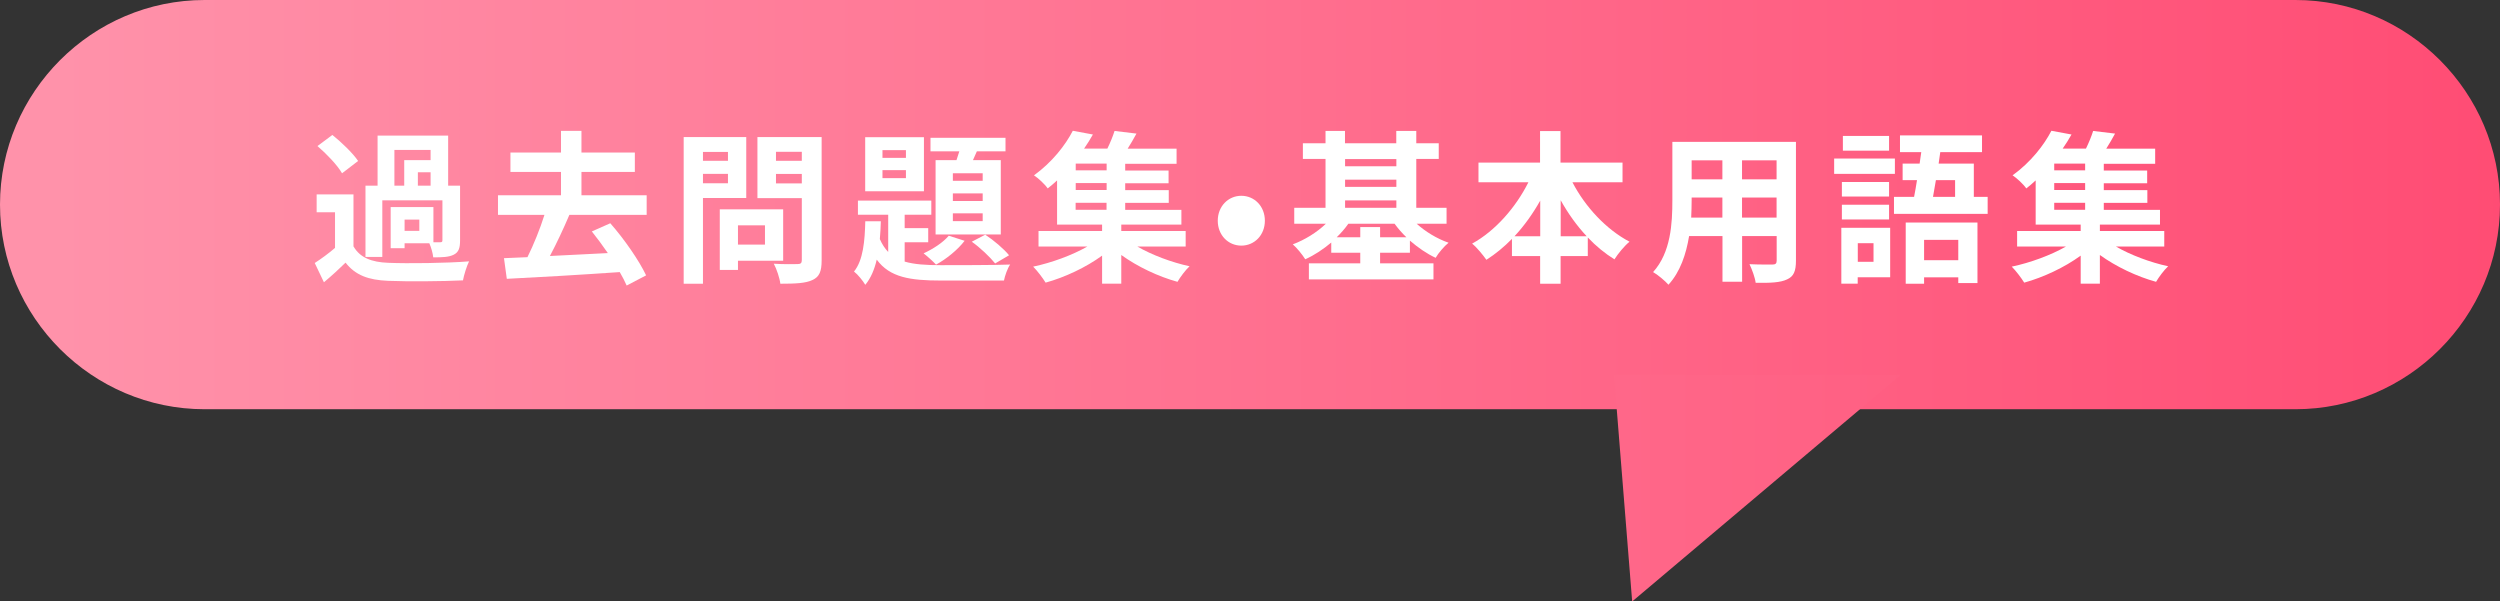
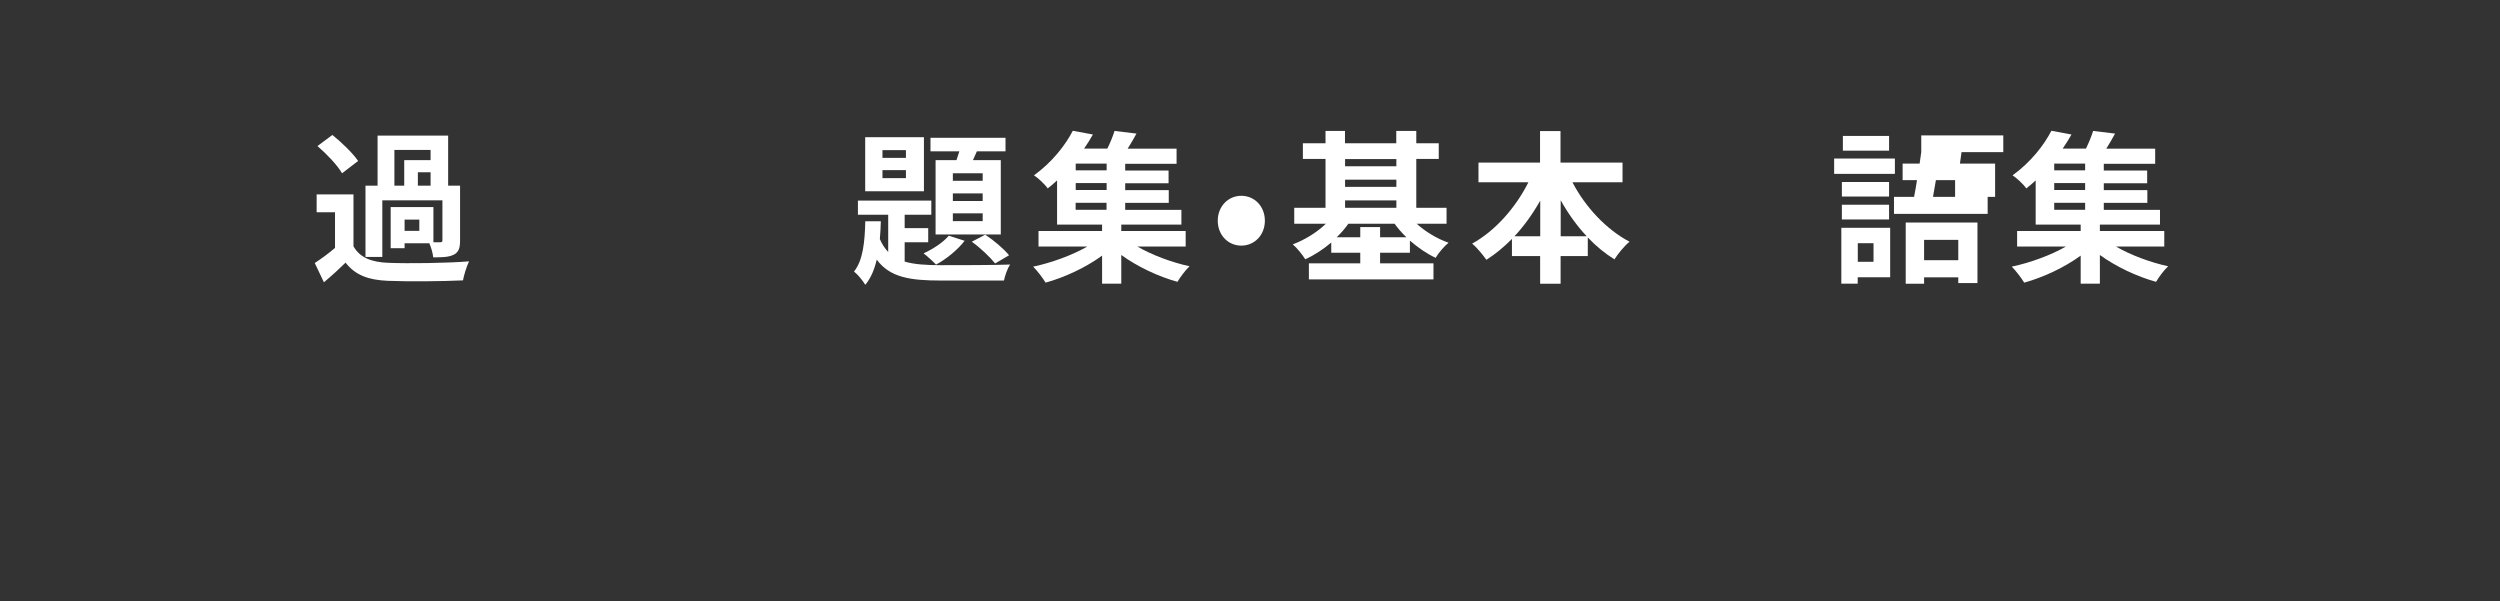
<svg xmlns="http://www.w3.org/2000/svg" id="_レイヤー_2" data-name="レイヤー 2" viewBox="0 0 274.91 66.14">
  <rect x="0" y="0" width="274.91" height="66.14" fill="#333333" stroke="none" />
  <defs>
    <style>
      .cls-1 {
        fill: url(#_新規グラデーションスウォッチ_3);
      }

      .cls-2 {
        fill: #fff;
      }

      .cls-3 {
        fill: url(#_名称未設定グラデーション_11);
      }
    </style>
    <linearGradient id="_名称未設定グラデーション_11" data-name="名称未設定グラデーション 11" x1="279.91" y1="22.5" x2="6.19" y2="22.5" gradientUnits="userSpaceOnUse">
      <stop offset="0" stop-color="#ff4b73" />
      <stop offset="1" stop-color="#ff92aa" />
    </linearGradient>
    <linearGradient id="_新規グラデーションスウォッチ_3" data-name="新規グラデーションスウォッチ 3" x1="287.47" y1="3743.68" x2="13.76" y2="3743.68" gradientTransform="translate(0 3797.36) scale(1 -1)" gradientUnits="userSpaceOnUse">
      <stop offset="0" stop-color="#ff4b73" />
      <stop offset="1" stop-color="#ff92aa" />
    </linearGradient>
  </defs>
  <g id="_レイヤー_1-2" data-name="レイヤー 1">
    <g>
-       <path class="cls-3" d="M274.91,22.5c0,12.37-10.12,22.5-22.5,22.5H22.5C10.12,45,0,34.87,0,22.5S10.12,0,22.5,0h229.91c12.38,0,22.5,10.12,22.5,22.5Z" />
-       <polyline class="cls-1" points="209.01 41.22 179.48 66.14 177.48 41.22" />
      <g>
        <path class="cls-2" d="M38.89,27.12c.7,1.21,1.96,1.71,3.8,1.78,2.16.09,6.41.04,8.89-.16-.25.5-.56,1.49-.67,2.09-2.23.11-6.05.14-8.25.05-2.14-.09-3.58-.61-4.66-2-.72.7-1.46,1.39-2.38,2.16l-1.01-2.12c.7-.45,1.51-1.04,2.23-1.66v-3.92h-2.02v-1.96h4.05v5.74ZM37.61,19.05c-.5-.88-1.69-2.12-2.7-2.99l1.64-1.22c1.01.81,2.25,2,2.83,2.86l-1.76,1.35ZM42.04,28.25h-1.85v-7.83h1.33v-5.51h7.76v5.51h1.31v6.01c0,.83-.14,1.3-.7,1.58-.54.27-1.26.29-2.25.29-.05-.47-.23-1.1-.43-1.55h-2.72v.54h-1.53v-4.52h4.7v3.87h.74c.2,0,.25-.05.25-.23v-4.38h-6.61v6.21ZM43.37,20.42h1.08v-2.81h2.9v-1.12h-3.98v3.92ZM46.11,24.15h-1.62v1.24h1.62v-1.24ZM47.35,18.94h-1.4v1.48h1.4v-1.48Z" />
-         <path class="cls-2" d="M62.61,23.63c-.65,1.53-1.42,3.17-2.14,4.52,2.02-.09,4.21-.22,6.37-.32-.58-.85-1.19-1.66-1.76-2.38l2.03-.9c1.55,1.76,3.17,4.11,3.94,5.73l-2.14,1.12c-.18-.43-.45-.94-.76-1.48-4.47.31-9.17.58-12.42.74l-.31-2.27,2.58-.11c.68-1.37,1.39-3.12,1.87-4.65h-5.11v-2.16h6.93v-2.56h-5.56v-2.14h5.56v-2.38h2.25v2.38h5.87v2.14h-5.87v2.56h7.17v2.16h-8.5Z" />
-         <path class="cls-2" d="M77.3,21.77v9.43h-2.12V15.07h6.88v6.7h-4.75ZM77.3,16.71v.97h2.75v-.97h-2.75ZM80.05,20.15v-1.03h-2.75v1.03h2.75ZM81.15,28.67v1.01h-2v-6.66h6.97v5.65h-4.97ZM81.15,24.78v2.12h2.97v-2.12h-2.97ZM90.35,28.65c0,1.19-.25,1.8-1.01,2.14-.74.36-1.87.41-3.53.41-.07-.61-.41-1.62-.72-2.2,1.04.07,2.27.05,2.61.04.34,0,.47-.11.47-.43v-6.82h-4.88v-6.72h7.06v13.58ZM85.33,16.69v.99h2.84v-.99h-2.84ZM88.17,20.17v-1.04h-2.84v1.04h2.84Z" />
        <path class="cls-2" d="M99.46,28.76c1.08.32,2.39.4,4,.4,1.22,0,6.14,0,7.62-.07-.29.41-.58,1.24-.68,1.76h-6.93c-3.38,0-5.62-.34-7.06-2.3-.25,1.08-.65,2.04-1.26,2.77-.27-.45-.81-1.13-1.24-1.46,1.01-1.24,1.19-3.37,1.24-5.53h1.71c-.02.67-.05,1.31-.11,1.96.25.58.56,1.04.92,1.42v-4.1h-3.33v-1.55h8.07v1.55h-2.93v1.48h2.59v1.55h-2.59v2.12ZM101.6,21.03h-6.46v-5.94h6.46v5.94ZM99.62,16.51h-2.58v.85h2.58v-.85ZM99.62,18.71h-2.58v.88h2.58v-.88ZM106.08,26.47c-.77,1.01-2.04,2.03-3.15,2.63-.31-.34-.99-.95-1.37-1.24,1.06-.49,2.14-1.19,2.77-1.94l1.75.56ZM105.18,17.61c.11-.31.2-.65.31-.97h-3.17v-1.49h8.25v1.49h-3.15l-.43.97h3.06v8.17h-7.17v-8.17h2.3ZM108.06,19.05h-3.28v.83h3.28v-.83ZM108.06,21.27h-3.28v.83h3.28v-.83ZM108.06,23.46h-3.28v.86h3.28v-.86ZM108.33,25.8c.96.63,2.07,1.58,2.63,2.27l-1.53.9c-.56-.7-1.67-1.76-2.57-2.39l1.48-.77Z" />
        <path class="cls-2" d="M125.05,27.1c1.62.94,3.78,1.75,5.76,2.18-.45.41-1.04,1.21-1.33,1.71-2.11-.58-4.39-1.66-6.18-2.95v3.15h-2.11v-3.08c-1.78,1.3-4.11,2.39-6.21,2.97-.32-.52-.92-1.31-1.37-1.76,2.05-.43,4.29-1.26,5.96-2.21h-5.37v-1.71h6.99v-.7h-4.95v-4.86c-.32.31-.67.59-1.03.88-.34-.49-1.04-1.13-1.51-1.44,2-1.44,3.46-3.33,4.27-4.9l2.21.41c-.29.52-.61,1.03-.97,1.55h2.56c.32-.65.61-1.37.79-1.94l2.41.29c-.31.58-.65,1.15-.97,1.66h5.38v1.66h-5.65v.74h4.77v1.4h-4.77v.76h4.79v1.4h-4.79v.77h6.18v1.62h-6.61v.7h7.08v1.71h-5.33ZM121.69,17.99h-3.4v.74h3.4v-.74ZM121.69,20.13h-3.4v.76h3.4v-.76ZM118.28,23.07h3.4v-.77h-3.4v.77Z" />
        <path class="cls-2" d="M133.91,24.27c0-1.58,1.15-2.74,2.59-2.74s2.59,1.15,2.59,2.74-1.15,2.74-2.59,2.74-2.59-1.15-2.59-2.74Z" />
        <path class="cls-2" d="M155.78,24.6c.95.86,2.21,1.64,3.51,2.09-.47.38-1.12,1.13-1.42,1.66-.97-.45-1.94-1.12-2.83-1.89v1.33h-3.28v1.17h5.87v1.76h-13.7v-1.76h5.65v-1.17h-3.19v-1.12c-.88.74-1.85,1.39-2.86,1.84-.31-.5-.92-1.26-1.37-1.64,1.31-.49,2.65-1.31,3.64-2.27h-3.48v-1.75h3.44v-5.37h-2.49v-1.73h2.49v-1.35h2.14v1.35h5.64v-1.35h2.2v1.35h2.47v1.73h-2.47v5.37h3.33v1.75h-3.29ZM154.65,26.09c-.49-.47-.92-.97-1.3-1.49h-5.08c-.36.52-.81,1.03-1.28,1.49h2.59v-1.12h2.18v1.12h2.88ZM147.91,17.49v.79h5.64v-.79h-5.64ZM147.91,20.55h5.64v-.79h-5.64v.79ZM147.91,22.85h5.64v-.81h-5.64v.81Z" />
        <path class="cls-2" d="M172.91,20.04c1.4,2.7,3.71,5.19,6.28,6.54-.54.43-1.28,1.33-1.66,1.94-1.04-.65-2.04-1.46-2.93-2.41v2.05h-2.99v3.04h-2.25v-3.04h-3.1v-1.89c-.86.88-1.82,1.67-2.81,2.3-.38-.54-1.06-1.37-1.57-1.78,2.54-1.39,4.81-3.98,6.19-6.75h-5.49v-2.16h6.77v-3.47h2.25v3.47h6.82v2.16h-5.53ZM169.37,25.98v-3.92c-.81,1.44-1.76,2.77-2.83,3.92h2.83ZM174.48,25.98c-1.08-1.15-2.05-2.5-2.86-3.96v3.96h2.86Z" />
-         <path class="cls-2" d="M197.49,28.67c0,1.15-.25,1.73-.97,2.05-.74.36-1.84.4-3.46.38-.07-.58-.41-1.49-.68-2.05,1.01.05,2.2.04,2.52.04.34,0,.47-.11.47-.43v-2.7h-3.8v5.02h-2.16v-5.02h-3.67c-.32,1.96-.97,3.94-2.27,5.35-.34-.4-1.21-1.13-1.69-1.39,1.96-2.16,2.12-5.37,2.12-7.89v-6.43h13.59v13.07ZM189.4,23.93v-2.21h-3.38v.32c0,.58-.02,1.22-.05,1.89h3.44ZM186.02,17.63v2.09h3.38v-2.09h-3.38ZM195.36,17.63h-3.8v2.09h3.8v-2.09ZM195.36,23.93v-2.21h-3.8v2.21h3.8Z" />
-         <path class="cls-2" d="M208.37,19.12h-6.68v-1.69h6.68v1.69ZM207.85,30.49h-3.57v.7h-1.8v-6.14h5.37v5.44ZM207.73,21.61h-5.19v-1.6h5.19v1.6ZM202.54,22.51h5.19v1.62h-5.19v-1.62ZM207.73,16.57h-5.08v-1.62h5.08v1.62ZM204.29,26.74v2.05h1.73v-2.05h-1.73ZM218.57,21.65v1.87h-10.3v-1.87h2.21c.11-.56.22-1.19.32-1.84h-1.58v-1.82h1.87c.05-.43.13-.85.18-1.26h-2.34v-1.84h9.02v1.84h-4.59l-.18,1.26h3.87v3.66h1.51ZM209.56,24.47h7.89v6.66h-2.11v-.63h-3.76v.7h-2.02v-6.73ZM211.58,26.38v2.23h3.76v-2.23h-3.76ZM212.88,19.81c-.11.65-.22,1.28-.32,1.84h2.43v-1.84h-2.11Z" />
+         <path class="cls-2" d="M208.37,19.12h-6.68v-1.69h6.68v1.69ZM207.85,30.49h-3.57v.7h-1.8v-6.14h5.37v5.44ZM207.73,21.61h-5.19v-1.6h5.19v1.6ZM202.54,22.51h5.19v1.62h-5.19v-1.62ZM207.73,16.57h-5.08v-1.62h5.08v1.62ZM204.29,26.74v2.05h1.73v-2.05h-1.73ZM218.57,21.65v1.87h-10.3v-1.87h2.21c.11-.56.22-1.19.32-1.84h-1.58v-1.82h1.87c.05-.43.13-.85.18-1.26v-1.84h9.02v1.84h-4.59l-.18,1.26h3.87v3.66h1.51ZM209.56,24.47h7.89v6.66h-2.11v-.63h-3.76v.7h-2.02v-6.73ZM211.58,26.38v2.23h3.76v-2.23h-3.76ZM212.88,19.81c-.11.65-.22,1.28-.32,1.84h2.43v-1.84h-2.11Z" />
        <path class="cls-2" d="M232.66,27.1c1.62.94,3.78,1.75,5.76,2.18-.45.41-1.04,1.21-1.33,1.71-2.11-.58-4.39-1.66-6.18-2.95v3.15h-2.11v-3.08c-1.78,1.3-4.11,2.39-6.21,2.97-.32-.52-.92-1.31-1.37-1.76,2.05-.43,4.29-1.26,5.96-2.21h-5.37v-1.71h6.99v-.7h-4.95v-4.86c-.32.31-.67.59-1.03.88-.34-.49-1.04-1.13-1.51-1.44,2-1.44,3.46-3.33,4.27-4.9l2.21.41c-.29.52-.61,1.03-.97,1.55h2.56c.32-.65.61-1.37.79-1.94l2.41.29c-.31.58-.65,1.15-.97,1.66h5.38v1.66h-5.65v.74h4.77v1.4h-4.77v.76h4.79v1.4h-4.79v.77h6.18v1.62h-6.61v.7h7.08v1.71h-5.33ZM229.29,17.99h-3.4v.74h3.4v-.74ZM229.29,20.13h-3.4v.76h3.4v-.76ZM225.89,23.07h3.4v-.77h-3.4v.77Z" />
      </g>
    </g>
  </g>
</svg>